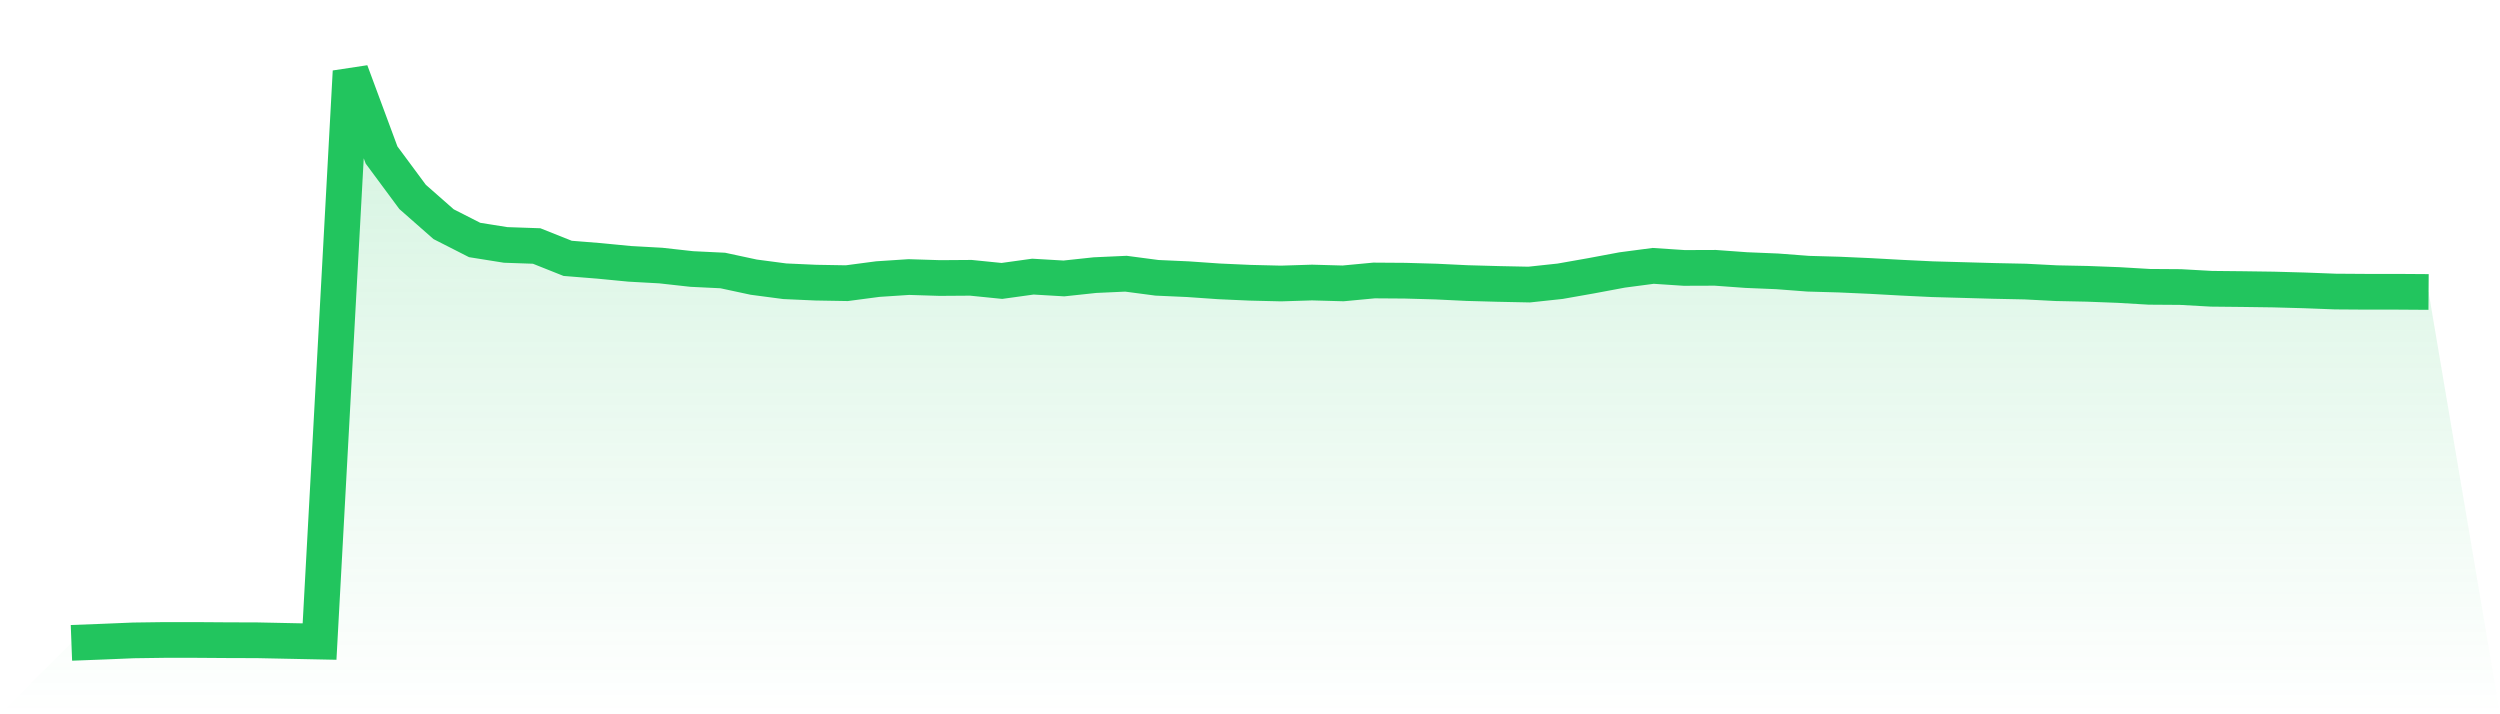
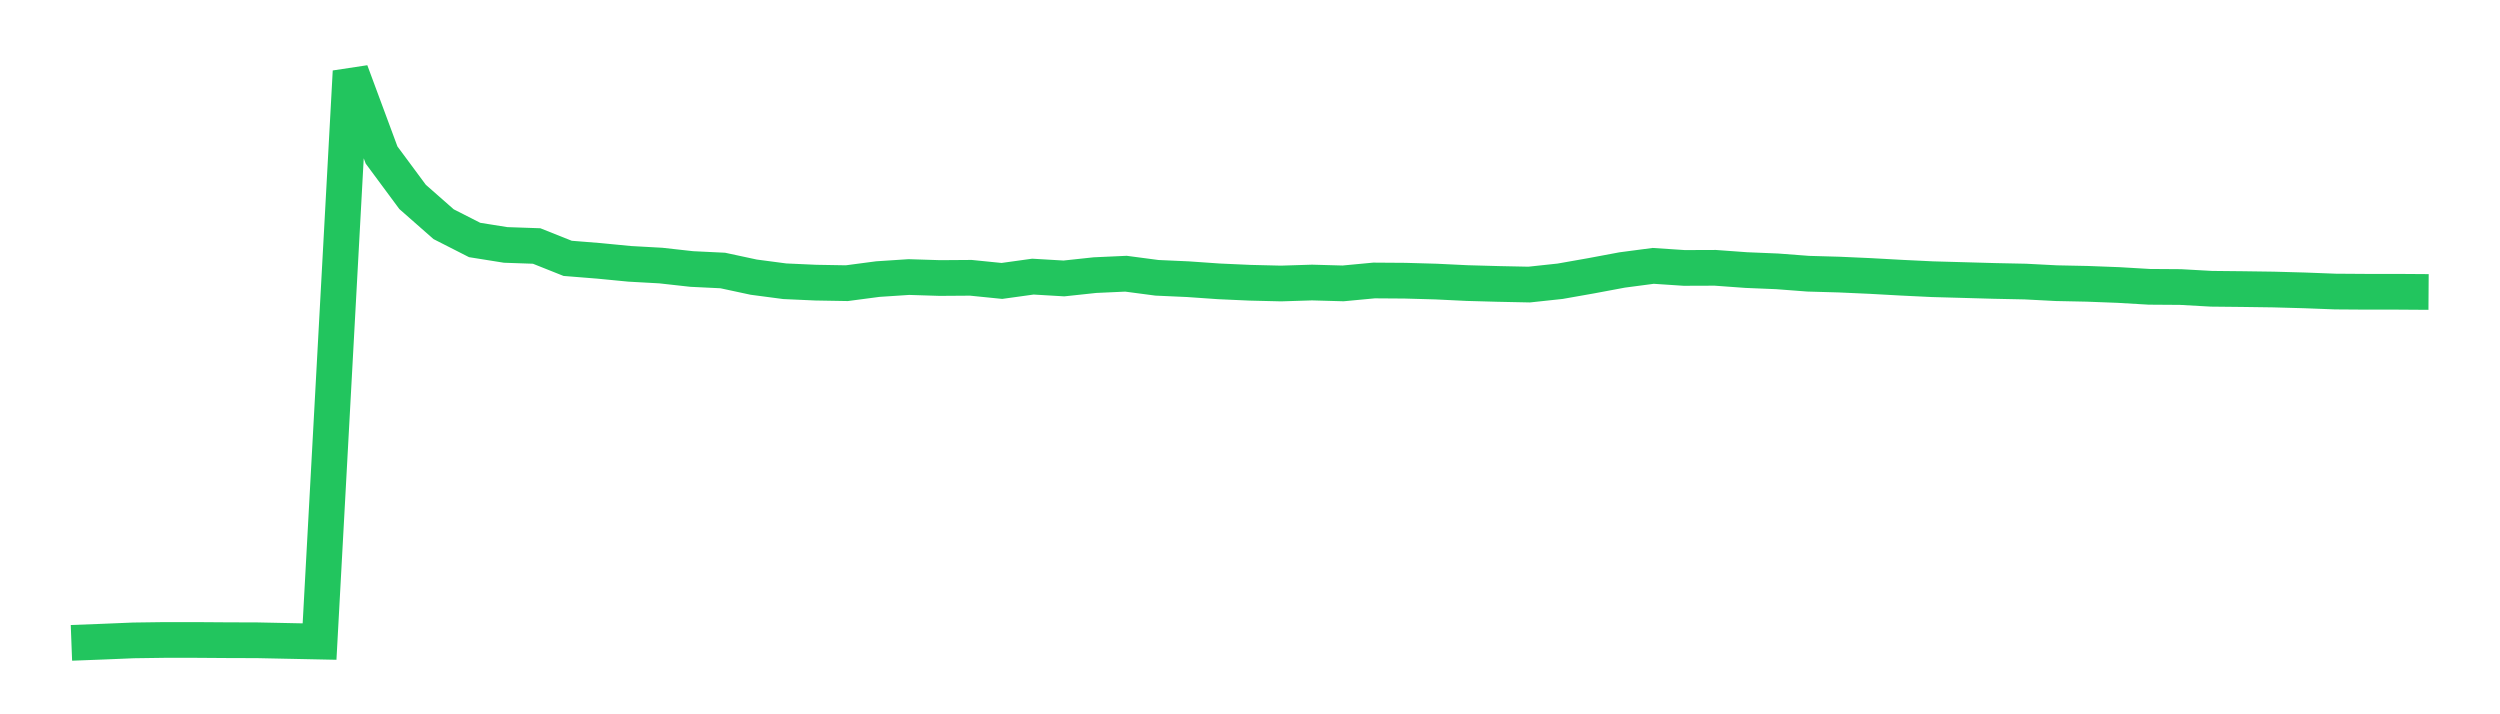
<svg xmlns="http://www.w3.org/2000/svg" viewBox="0 0 140 40">
  <defs>
    <linearGradient id="gradient" x1="0" x2="0" y1="0" y2="1">
      <stop offset="0%" stop-color="#22c55e" stop-opacity="0.2" />
      <stop offset="100%" stop-color="#22c55e" stop-opacity="0" />
    </linearGradient>
  </defs>
-   <path d="M4,36 L4,36 L5.737,35.934 L7.474,35.862 L9.211,35.838 L10.947,35.838 L12.684,35.85 L14.421,35.856 L16.158,35.892 L17.895,35.928 L19.632,4 L21.368,8.681 L23.105,11.027 L24.842,12.555 L26.579,13.439 L28.316,13.716 L30.053,13.776 L31.789,14.468 L33.526,14.607 L35.263,14.775 L37,14.871 L38.737,15.064 L40.474,15.148 L42.211,15.521 L43.947,15.75 L45.684,15.828 L47.421,15.858 L49.158,15.629 L50.895,15.515 L52.632,15.569 L54.368,15.557 L56.105,15.732 L57.842,15.491 L59.579,15.593 L61.316,15.407 L63.053,15.328 L64.789,15.557 L66.526,15.635 L68.263,15.756 L70,15.834 L71.737,15.876 L73.474,15.822 L75.211,15.87 L76.947,15.707 L78.684,15.719 L80.421,15.768 L82.158,15.852 L83.895,15.9 L85.632,15.936 L87.368,15.75 L89.105,15.443 L90.842,15.118 L92.579,14.889 L94.316,15.004 L96.053,14.998 L97.789,15.124 L99.526,15.196 L101.263,15.328 L103,15.377 L104.737,15.455 L106.474,15.551 L108.211,15.635 L109.947,15.683 L111.684,15.732 L113.421,15.768 L115.158,15.858 L116.895,15.894 L118.632,15.96 L120.368,16.062 L122.105,16.074 L123.842,16.171 L125.579,16.189 L127.316,16.213 L129.053,16.261 L130.789,16.327 L132.526,16.339 L134.263,16.339 L136,16.351 L140,40 L0,40 z" fill="url(#gradient)" />
  <path d="M4,36 L4,36 L5.737,35.934 L7.474,35.862 L9.211,35.838 L10.947,35.838 L12.684,35.85 L14.421,35.856 L16.158,35.892 L17.895,35.928 L19.632,4 L21.368,8.681 L23.105,11.027 L24.842,12.555 L26.579,13.439 L28.316,13.716 L30.053,13.776 L31.789,14.468 L33.526,14.607 L35.263,14.775 L37,14.871 L38.737,15.064 L40.474,15.148 L42.211,15.521 L43.947,15.75 L45.684,15.828 L47.421,15.858 L49.158,15.629 L50.895,15.515 L52.632,15.569 L54.368,15.557 L56.105,15.732 L57.842,15.491 L59.579,15.593 L61.316,15.407 L63.053,15.328 L64.789,15.557 L66.526,15.635 L68.263,15.756 L70,15.834 L71.737,15.876 L73.474,15.822 L75.211,15.87 L76.947,15.707 L78.684,15.719 L80.421,15.768 L82.158,15.852 L83.895,15.9 L85.632,15.936 L87.368,15.75 L89.105,15.443 L90.842,15.118 L92.579,14.889 L94.316,15.004 L96.053,14.998 L97.789,15.124 L99.526,15.196 L101.263,15.328 L103,15.377 L104.737,15.455 L106.474,15.551 L108.211,15.635 L109.947,15.683 L111.684,15.732 L113.421,15.768 L115.158,15.858 L116.895,15.894 L118.632,15.96 L120.368,16.062 L122.105,16.074 L123.842,16.171 L125.579,16.189 L127.316,16.213 L129.053,16.261 L130.789,16.327 L132.526,16.339 L134.263,16.339 L136,16.351" fill="none" stroke="#22c55e" stroke-width="2" />
</svg>